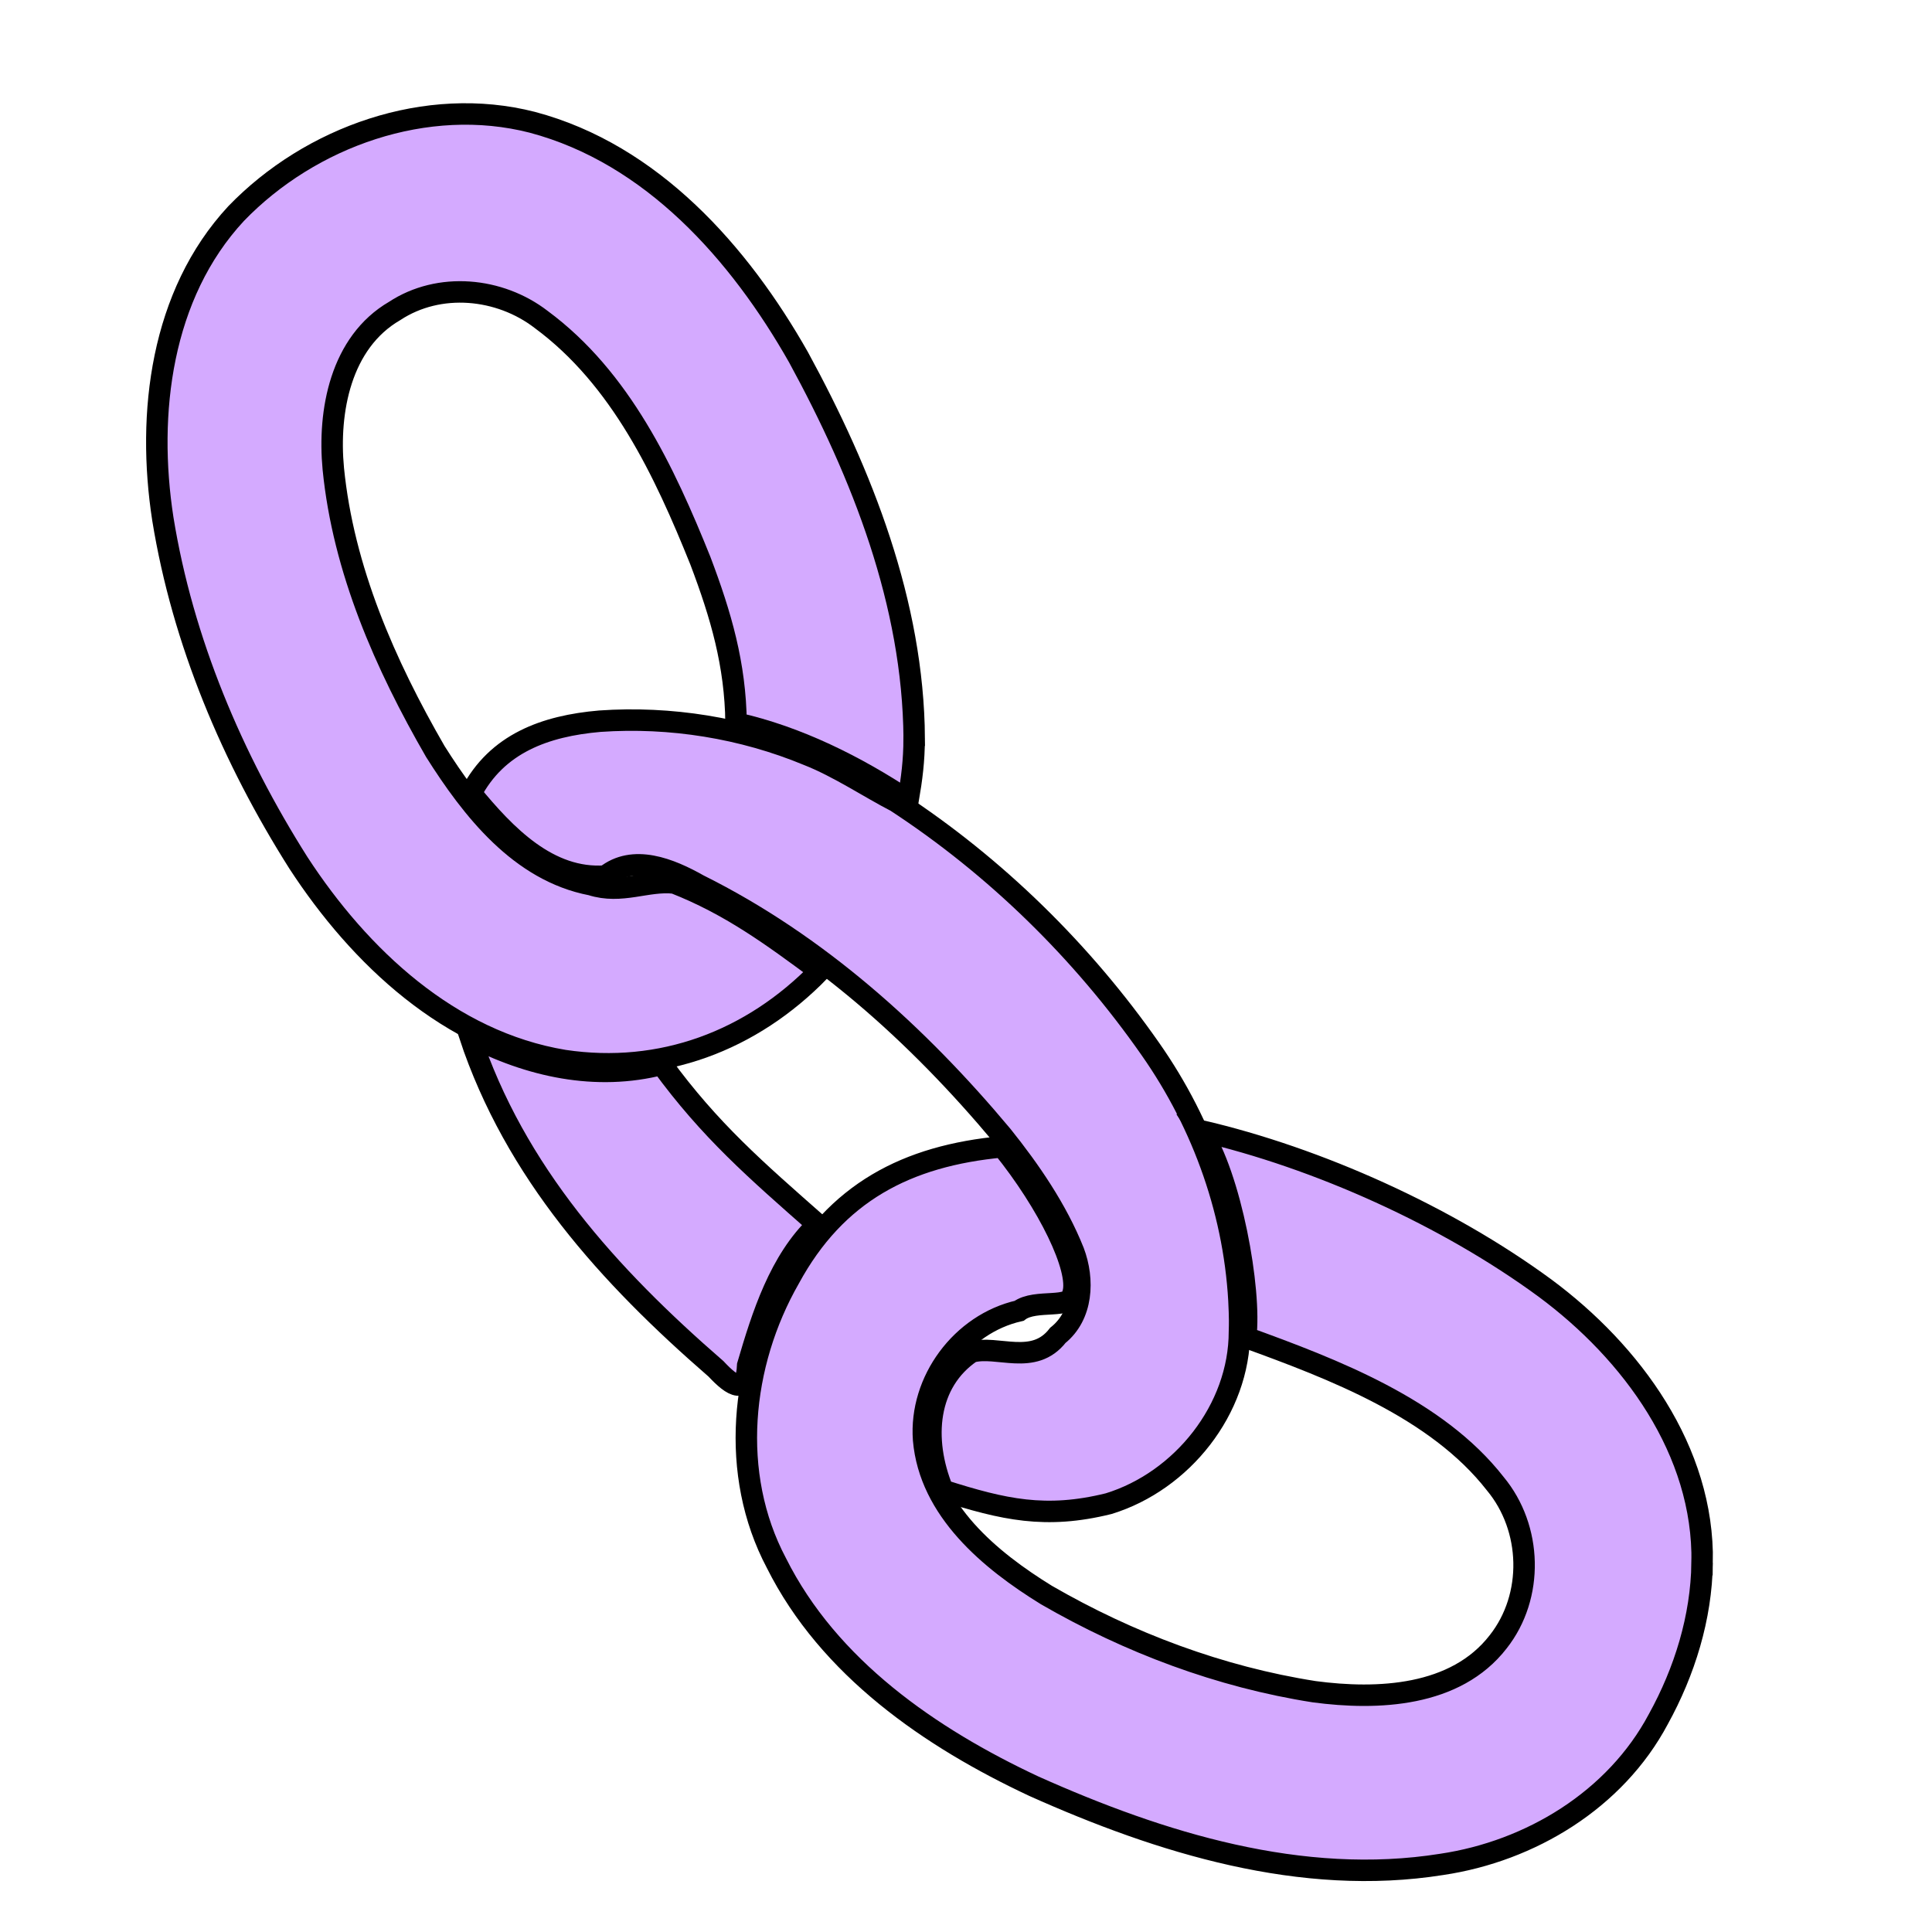
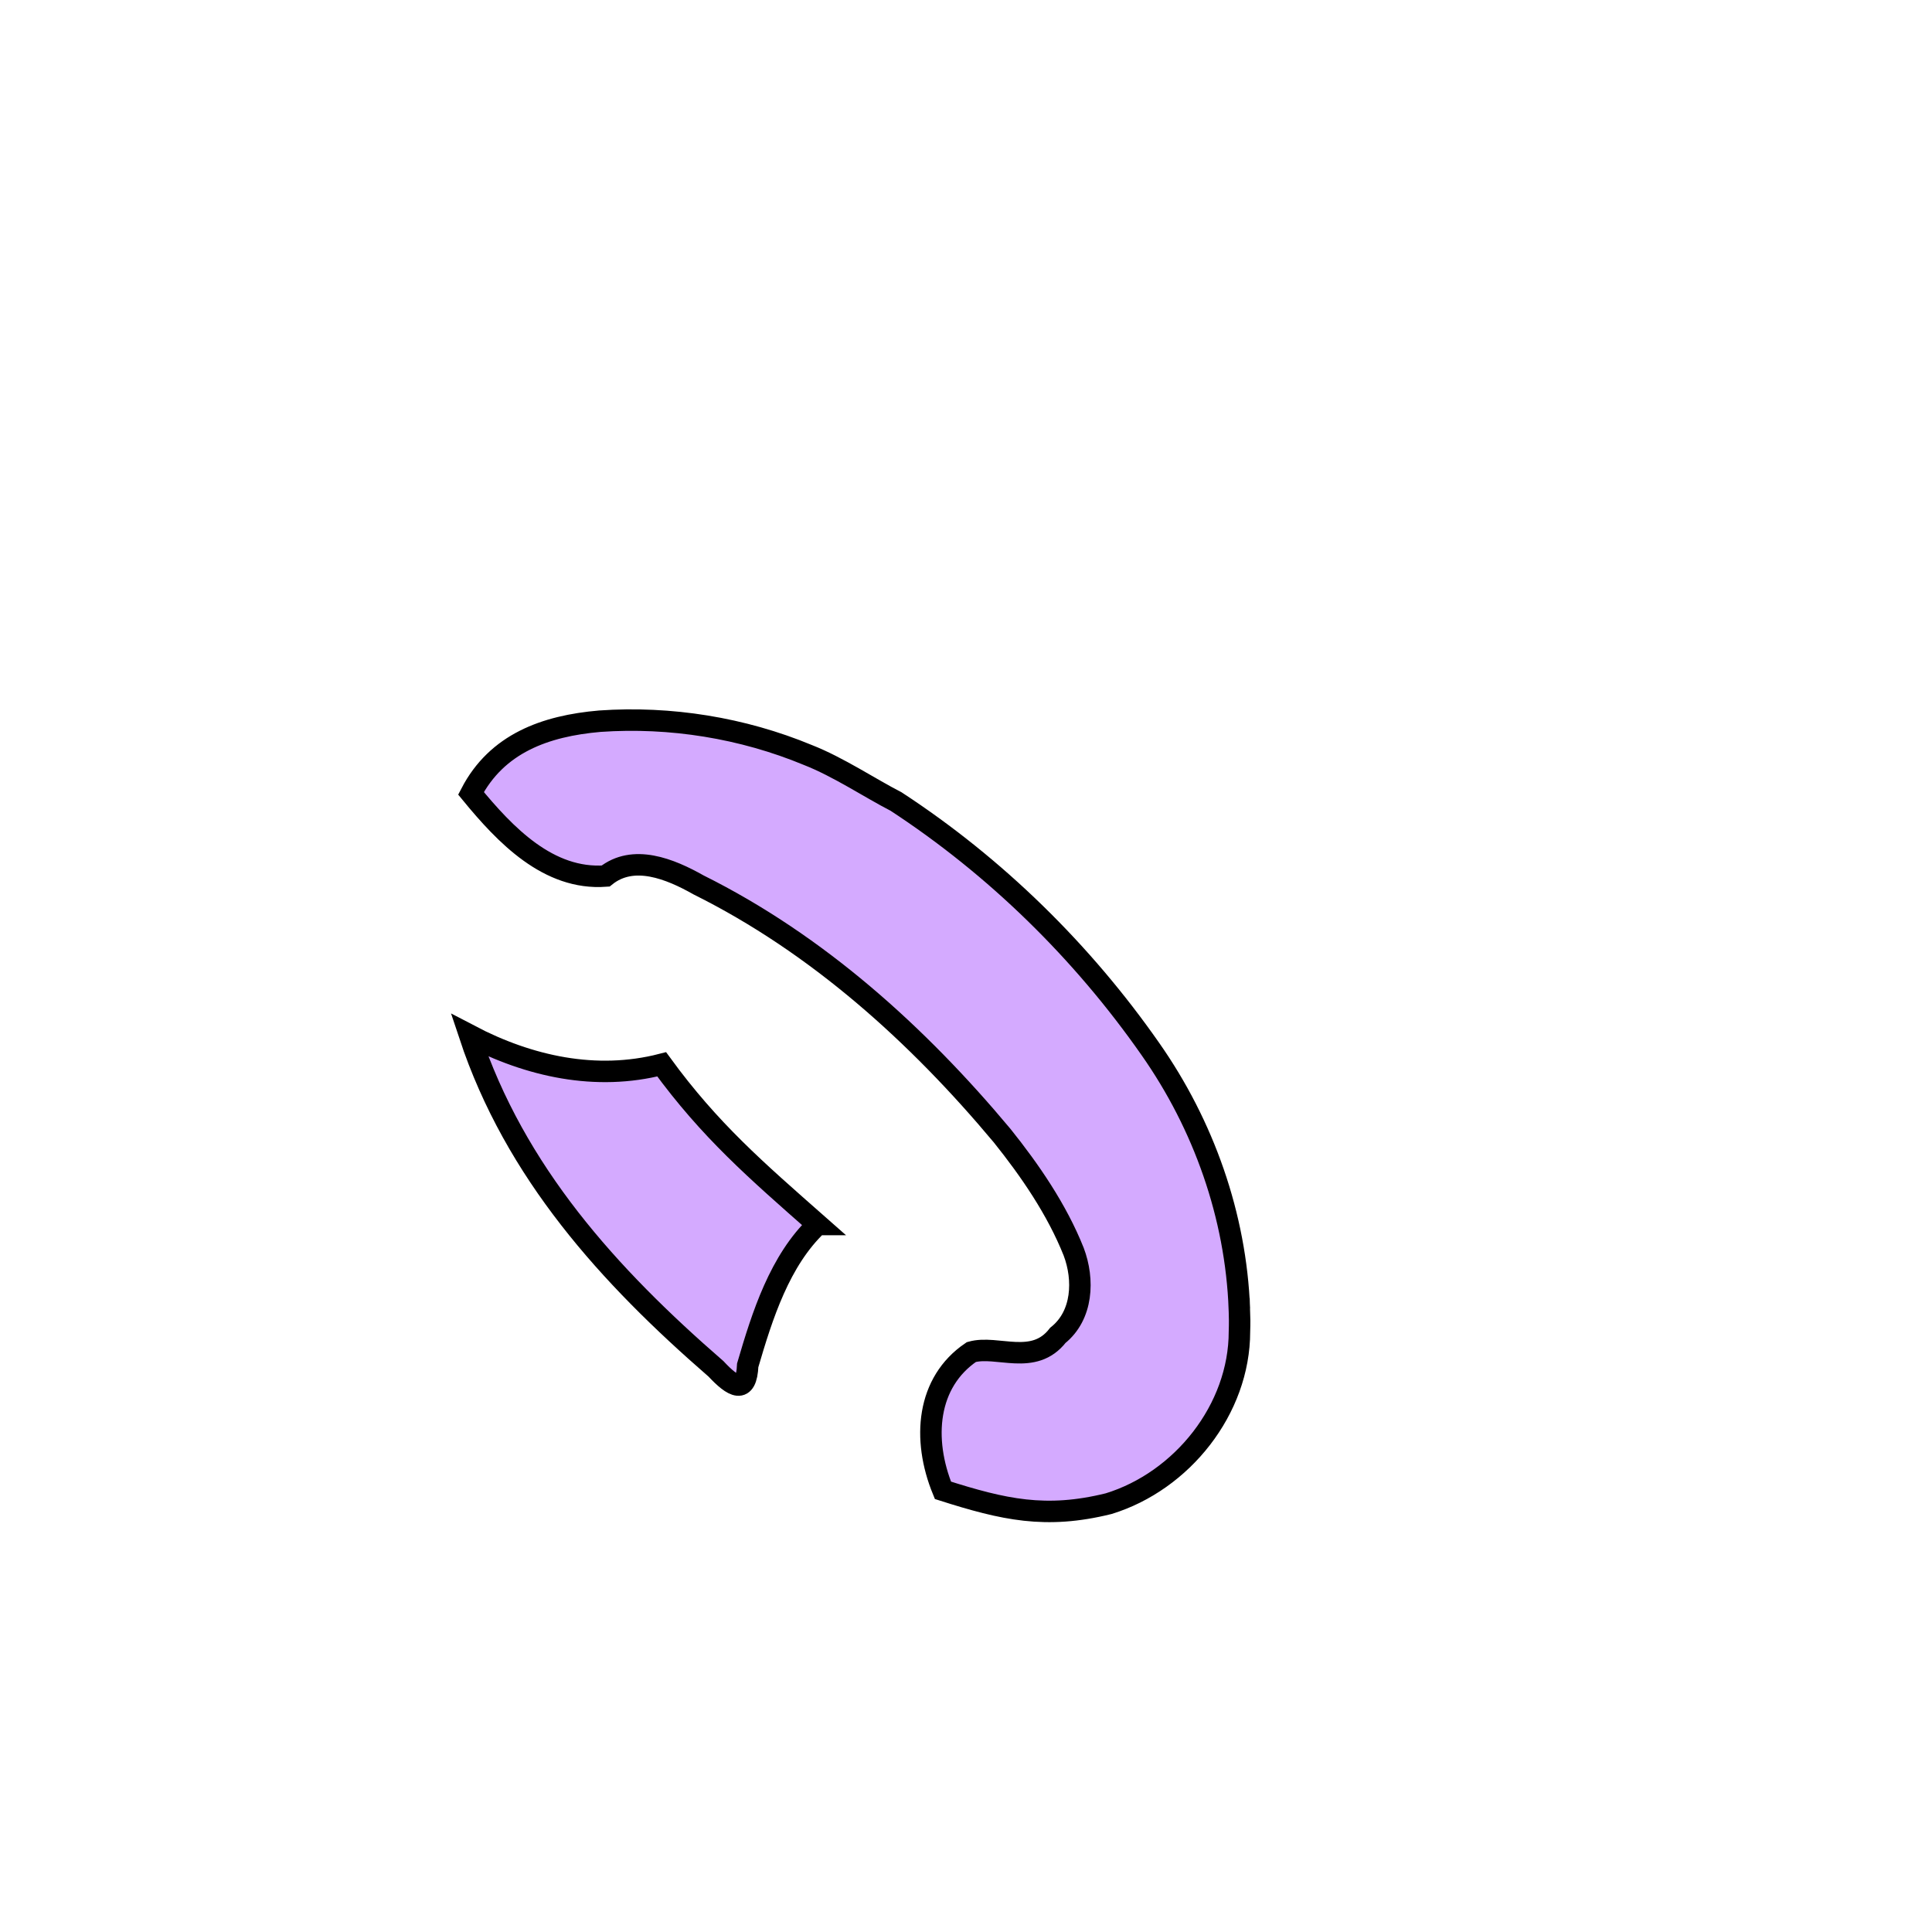
<svg xmlns="http://www.w3.org/2000/svg" xmlns:xlink="http://www.w3.org/1999/xlink" width="120" height="120">
  <title>Violet Chain</title>
  <defs>
    <linearGradient id="linearGradient2821">
      <stop stop-color="#d3b900" offset="0" id="stop2823" />
      <stop stop-color="#fdffb8" offset="1" id="stop2825" />
    </linearGradient>
    <linearGradient y2="0.201" y1="0.885" xlink:href="#linearGradient2821" x2="0.067" x1="0.782" id="linearGradient2827" />
    <linearGradient y2="0.082" y1="0.803" xlink:href="#linearGradient2821" x2="0.5" x1="0.691" id="linearGradient3593" />
    <linearGradient y2="0.048" y1="0.896" xlink:href="#linearGradient2821" x2="0.46" x1="0.723" id="linearGradient3601" />
  </defs>
  <g>
    <title>Layer 1</title>
    <g transform="rotate(89.803 57.487 61.536)" id="layer1">
-       <path stroke-width="1pt" stroke="#000000" fill="#d4aaff" id="path1088" d="m41.8,62.186c-8.373,0.034 -16.416,3.173 -23.685,7.104c-6.477,3.64 -12.657,9.063 -14.652,16.484c-1.705,6.554 0.835,13.781 5.609,18.419c5.012,4.684 12.396,5.605 18.943,4.615c7.618,-1.206 14.891,-4.262 21.4,-8.351c5.847,-3.782 11.131,-9.36 12.329,-16.457c0.922,-6.036 -1.173,-11.646 -5.507,-15.89c-2.214,2.965 -4.124,5.548 -5.494,9.002c-0.195,1.699 0.699,3.281 0.091,5.165c-0.864,4.423 -4.704,7.395 -8.313,9.658c-5.406,3.097 -11.319,5.676 -17.58,6.274c-3.574,0.328 -7.847,-0.48 -9.788,-3.843c-1.811,-2.776 -1.437,-6.528 0.561,-9.103c3.668,-4.931 9.46,-7.621 15.025,-9.837c3.388,-1.268 6.438,-2.148 10.081,-2.18c0.853,-3.785 2.705,-7.453 4.854,-10.665c-1.404,-0.241 -2.448,-0.384 -3.873,-0.393z" />
      <path stroke-width="1pt" stroke="#000000" fill="#d4aaff" id="path1089" d="m77.31,42.112c-5.779,0.2 -11.417,2.173 -16.154,5.471c-6.067,4.208 -11.366,9.575 -15.428,15.745c-0.827,1.599 -2.162,3.578 -2.909,5.469c-1.696,4.049 -2.433,8.527 -2.143,12.907c0.282,3.409 1.363,6.402 4.451,8.023c2.605,-2.124 5.415,-4.791 5.169,-8.342c-1.375,-1.727 -0.437,-4.007 0.57,-5.773c3.697,-7.366 9.334,-13.571 15.638,-18.802c2.162,-1.719 4.59,-3.381 7.226,-4.42c1.735,-0.649 3.956,-0.554 5.189,1.001c1.934,1.51 0.571,3.765 1.02,5.377c1.861,2.771 5.387,3.094 8.582,1.795c1.214,-3.771 1.817,-6.38 0.864,-10.29c-1.383,-4.56 -5.832,-8.145 -10.661,-8.161c-0.471,-0.019 -0.943,-0.017 -1.414,0zm-5.325,26.176c-3.378,3.806 -5.858,6.665 -9.983,9.652c1.032,4.075 0.11,8.228 -1.845,11.925c8.527,-2.799 14.959,-8.586 20.77,-15.232c1.138,-1.055 1.629,-1.882 -0.216,-1.972c-3.09,-0.916 -6.506,-2.008 -8.726,-4.372z" />
-       <path fill="#d4aaff" stroke="#000000" stroke-width="1pt" id="path1100" d="m93.183,13.422c-6.957,-0.147 -13.088,4.332 -17.093,9.7c-4.48,6.053 -8.136,14.07 -9.852,21.37c2.782,-1.866 9.888,-3.142 12.844,-2.766c1.99,-5.423 4.454,-11.84 9.143,-15.47c2.769,-2.288 7.002,-2.39 9.822,-0.15c3.412,2.657 3.601,7.502 3.062,11.44c-0.935,5.851 -3.085,11.503 -6.064,16.614c-2.167,3.49 -5.284,7.231 -9.674,7.592c-3.654,0.256 -7.185,-2.382 -7.983,-5.958c-0.771,-1.042 -0.03,-3.306 -1.072,-3.353c-1.521,-0.448 -5.573,1.508 -9.119,4.35c0.532,5.957 2.814,10.353 8.132,13.263c5.298,3.054 12.135,3.772 17.667,0.87c6.523,-3.233 10.894,-9.53 13.924,-15.949c3.549,-7.859 6.297,-16.605 4.942,-25.31c-0.801,-5.528 -3.977,-10.806 -8.972,-13.486c-2.959,-1.646 -6.306,-2.699 -9.707,-2.756z" />
    </g>
  </g>
</svg>